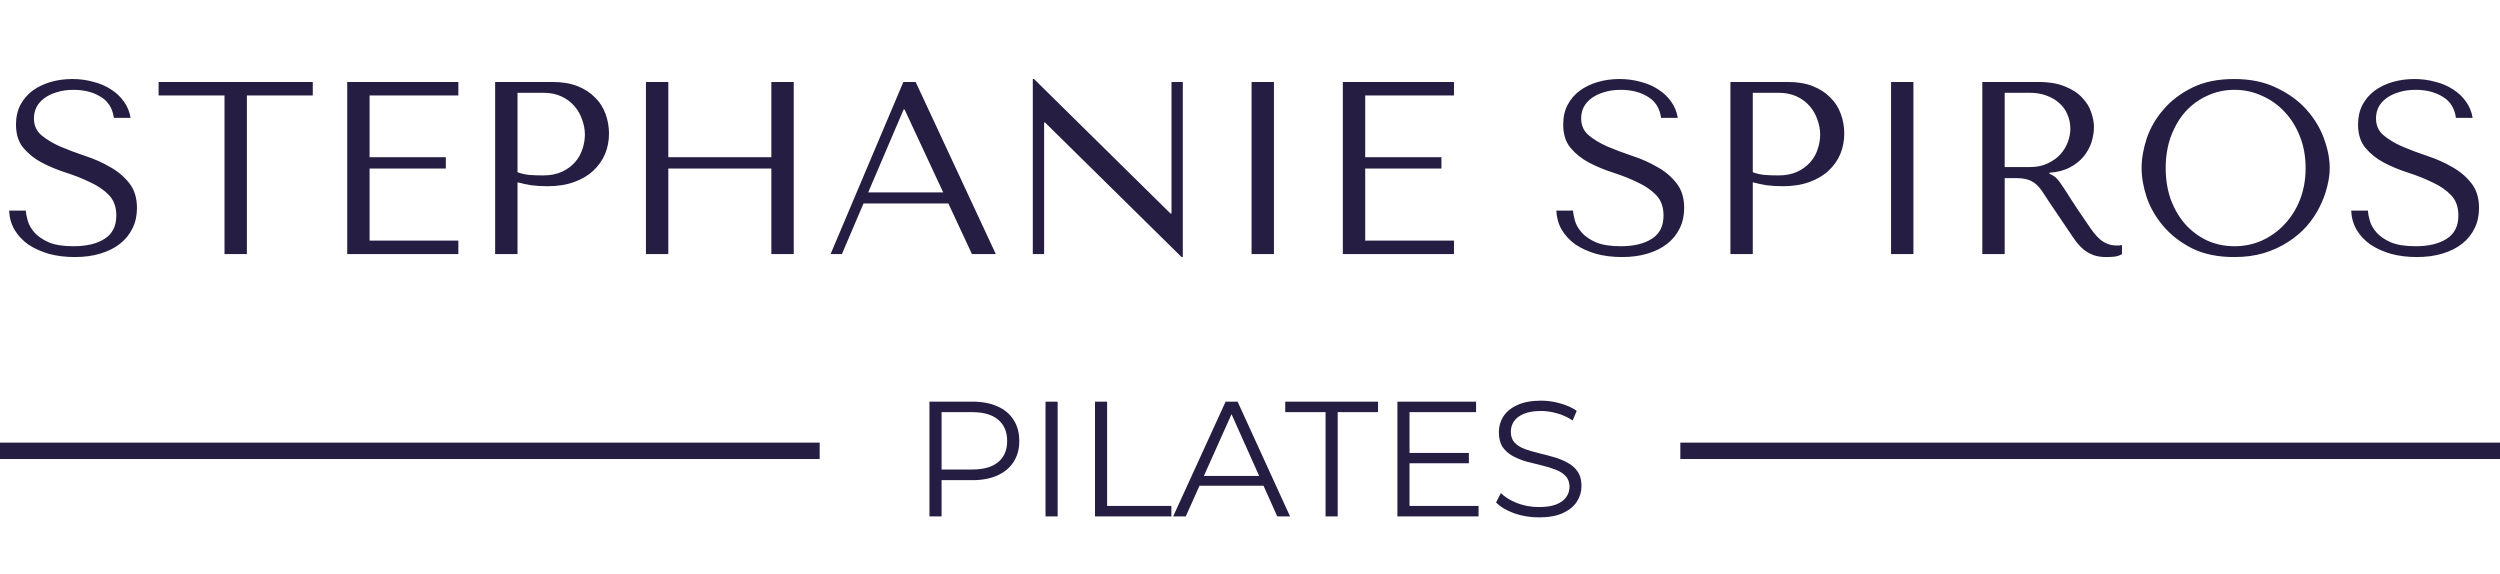
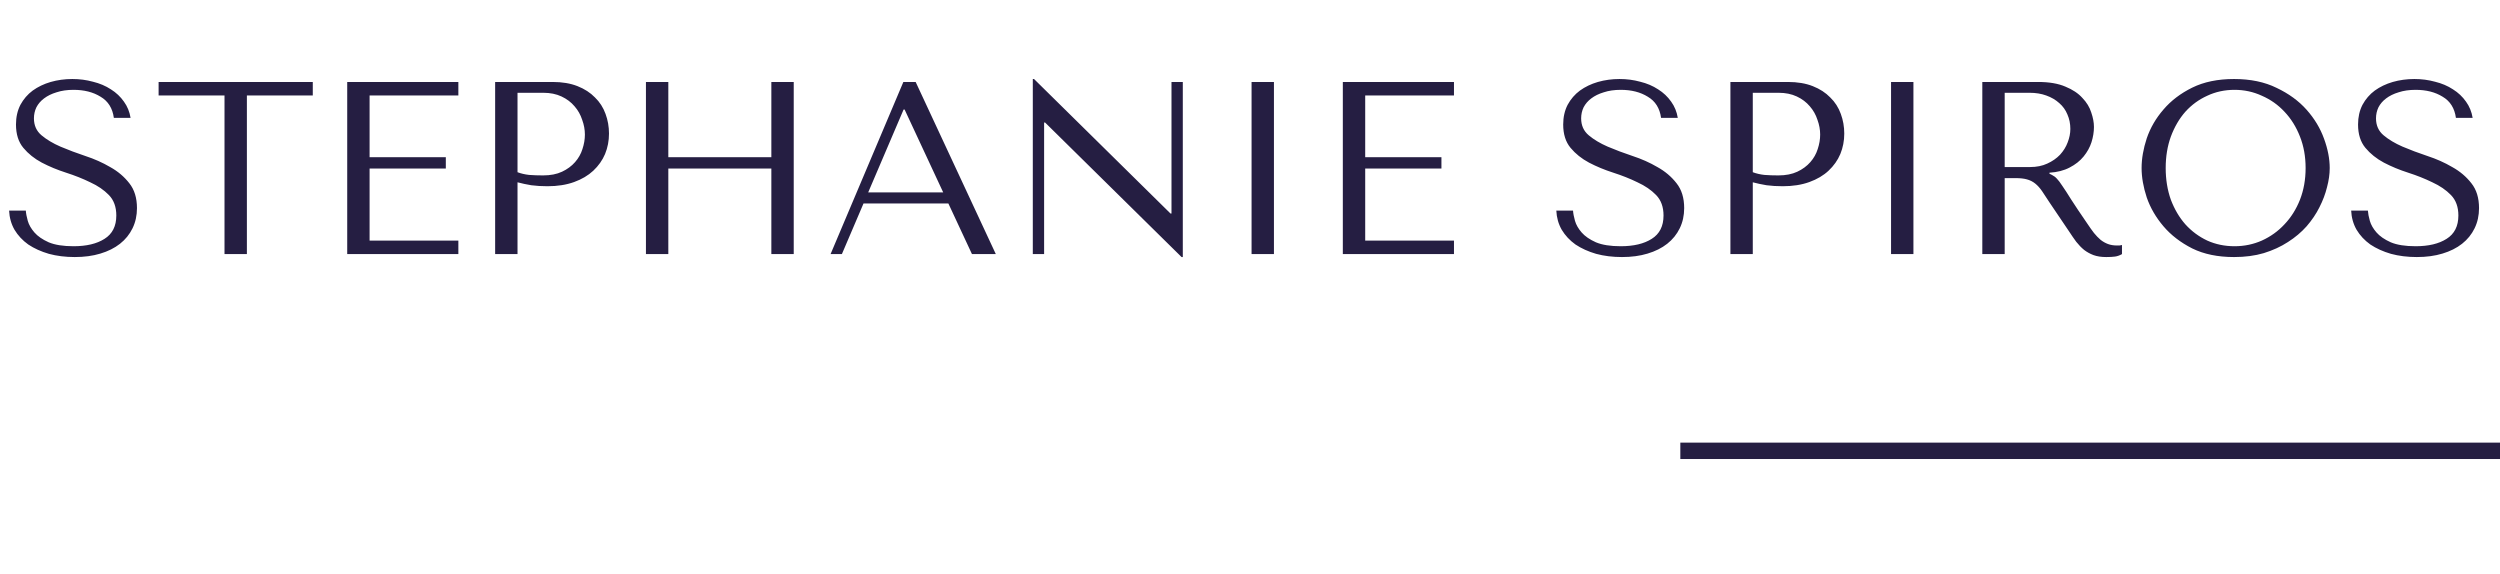
<svg xmlns="http://www.w3.org/2000/svg" width="305" height="70" viewBox="0 0 305 70" fill="none">
  <g clip-path="url(#clip0_17_17)">
    <path d="M1.11 25.69H3.15C3.17 26.03 3.25 26.45 3.39 26.95C3.53 27.43 3.8 27.9 4.2 28.36C4.6 28.82 5.18 29.22 5.94 29.56C6.7 29.88 7.71 30.04 8.97 30.04C10.55 30.04 11.81 29.74 12.75 29.14C13.71 28.54 14.19 27.59 14.19 26.29C14.19 25.25 13.89 24.42 13.29 23.8C12.69 23.18 11.93 22.66 11.01 22.24C10.11 21.8 9.13 21.41 8.07 21.07C7.01 20.73 6.02 20.32 5.1 19.84C4.2 19.36 3.45 18.76 2.85 18.04C2.25 17.32 1.95 16.37 1.95 15.19C1.95 14.29 2.13 13.49 2.49 12.79C2.87 12.09 3.37 11.51 3.99 11.05C4.63 10.59 5.36 10.24 6.18 10C7.02 9.76 7.9 9.64 8.82 9.64C9.7 9.64 10.54 9.75 11.34 9.97C12.16 10.17 12.89 10.48 13.53 10.9C14.17 11.3 14.7 11.8 15.12 12.4C15.54 12.98 15.81 13.64 15.93 14.38H13.89C13.73 13.2 13.19 12.34 12.27 11.8C11.37 11.24 10.27 10.96 8.97 10.96C8.19 10.96 7.5 11.06 6.9 11.26C6.3 11.44 5.79 11.69 5.37 12.01C4.97 12.31 4.66 12.67 4.44 13.09C4.24 13.51 4.14 13.96 4.14 14.44C4.14 15.3 4.45 15.99 5.07 16.51C5.69 17.03 6.46 17.49 7.38 17.89C8.32 18.29 9.33 18.67 10.41 19.03C11.51 19.39 12.52 19.84 13.44 20.38C14.38 20.9 15.16 21.56 15.78 22.36C16.4 23.14 16.71 24.15 16.71 25.39C16.71 26.29 16.53 27.11 16.17 27.85C15.81 28.59 15.3 29.22 14.64 29.74C13.98 30.26 13.18 30.66 12.24 30.94C11.32 31.22 10.28 31.36 9.12 31.36C7.98 31.36 6.93 31.23 5.97 30.97C5.01 30.69 4.17 30.31 3.45 29.83C2.75 29.33 2.19 28.73 1.77 28.03C1.37 27.33 1.15 26.55 1.11 25.69ZM30.12 31H27.39V11.65H19.35V10H38.16V11.65H30.12V31ZM42.36 10H55.92V11.65H45.09V19.18H54.39V20.56H45.09V29.35H55.92V31H42.36V10ZM63.137 22.24V31H60.407V10H67.427C68.587 10 69.597 10.17 70.457 10.51C71.317 10.85 72.027 11.31 72.587 11.89C73.167 12.45 73.597 13.12 73.877 13.9C74.157 14.66 74.297 15.46 74.297 16.3C74.297 17.18 74.137 18.01 73.817 18.79C73.497 19.55 73.017 20.23 72.377 20.83C71.757 21.41 70.977 21.87 70.037 22.21C69.097 22.55 68.017 22.72 66.797 22.72C66.077 22.72 65.417 22.68 64.817 22.6C64.217 22.5 63.657 22.38 63.137 22.24ZM63.137 11.32V21.01C63.557 21.17 64.027 21.28 64.547 21.34C65.067 21.38 65.637 21.4 66.257 21.4C67.157 21.4 67.927 21.25 68.567 20.95C69.207 20.65 69.737 20.26 70.157 19.78C70.577 19.3 70.877 18.77 71.057 18.19C71.257 17.59 71.357 17 71.357 16.42C71.357 15.82 71.247 15.22 71.027 14.62C70.827 14 70.517 13.45 70.097 12.97C69.677 12.47 69.147 12.07 68.507 11.77C67.867 11.47 67.127 11.32 66.287 11.32H63.137ZM81.535 20.56V31H78.805V10H81.535V19.18H94.105V10H96.835V31H94.105V20.56H81.535ZM115.7 24.82H105.35L102.71 31H101.33L110.21 10H111.71L121.49 31H118.58L115.7 24.82ZM115.07 23.47L110.36 13.36H110.24L105.92 23.47H115.07ZM142.922 10H144.302V31.36H144.152L127.502 14.95H127.382V31H126.002V9.64H126.152L142.802 26.05H142.922V10ZM152.691 10H155.421V31H152.691V10ZM163.825 10H177.385V11.65H166.555V19.18H175.855V20.56H166.555V29.35H177.385V31H163.825V10ZM189.87 25.69H191.91C191.93 26.03 192.01 26.45 192.15 26.95C192.29 27.43 192.56 27.9 192.96 28.36C193.36 28.82 193.94 29.22 194.7 29.56C195.46 29.88 196.47 30.04 197.73 30.04C199.31 30.04 200.57 29.74 201.51 29.14C202.47 28.54 202.95 27.59 202.95 26.29C202.95 25.25 202.65 24.42 202.05 23.8C201.45 23.18 200.69 22.66 199.77 22.24C198.87 21.8 197.89 21.41 196.83 21.07C195.77 20.73 194.78 20.32 193.86 19.84C192.96 19.36 192.21 18.76 191.61 18.04C191.01 17.32 190.71 16.37 190.71 15.19C190.71 14.29 190.89 13.49 191.25 12.79C191.63 12.09 192.13 11.51 192.75 11.05C193.39 10.59 194.12 10.24 194.94 10C195.78 9.76 196.66 9.64 197.58 9.64C198.46 9.64 199.3 9.75 200.1 9.97C200.92 10.17 201.65 10.48 202.29 10.9C202.93 11.3 203.46 11.8 203.88 12.4C204.3 12.98 204.57 13.64 204.69 14.38H202.65C202.49 13.2 201.95 12.34 201.03 11.8C200.13 11.24 199.03 10.96 197.73 10.96C196.95 10.96 196.26 11.06 195.66 11.26C195.06 11.44 194.55 11.69 194.13 12.01C193.73 12.31 193.42 12.67 193.2 13.09C193 13.51 192.9 13.96 192.9 14.44C192.9 15.3 193.21 15.99 193.83 16.51C194.45 17.03 195.22 17.49 196.14 17.89C197.08 18.29 198.09 18.67 199.17 19.03C200.27 19.39 201.28 19.84 202.2 20.38C203.14 20.9 203.92 21.56 204.54 22.36C205.16 23.14 205.47 24.15 205.47 25.39C205.47 26.29 205.29 27.11 204.93 27.85C204.57 28.59 204.06 29.22 203.4 29.74C202.74 30.26 201.94 30.66 201 30.94C200.08 31.22 199.04 31.36 197.88 31.36C196.74 31.36 195.69 31.23 194.73 30.97C193.77 30.69 192.93 30.31 192.21 29.83C191.51 29.33 190.95 28.73 190.53 28.03C190.13 27.33 189.91 26.55 189.87 25.69ZM213.84 22.24V31H211.11V10H218.13C219.29 10 220.3 10.17 221.16 10.51C222.02 10.85 222.73 11.31 223.29 11.89C223.87 12.45 224.3 13.12 224.58 13.9C224.86 14.66 225 15.46 225 16.3C225 17.18 224.84 18.01 224.52 18.79C224.2 19.55 223.72 20.23 223.08 20.83C222.46 21.41 221.68 21.87 220.74 22.21C219.8 22.55 218.72 22.72 217.5 22.72C216.78 22.72 216.12 22.68 215.52 22.6C214.92 22.5 214.36 22.38 213.84 22.24ZM213.84 11.32V21.01C214.26 21.17 214.73 21.28 215.25 21.34C215.77 21.38 216.34 21.4 216.96 21.4C217.86 21.4 218.63 21.25 219.27 20.95C219.91 20.65 220.44 20.26 220.86 19.78C221.28 19.3 221.58 18.77 221.76 18.19C221.96 17.59 222.06 17 222.06 16.42C222.06 15.82 221.95 15.22 221.73 14.62C221.53 14 221.22 13.45 220.8 12.97C220.38 12.47 219.85 12.07 219.21 11.77C218.57 11.47 217.83 11.32 216.99 11.32H213.84ZM230.708 10H233.438V31H230.708V10ZM241.842 10H248.652C249.992 10 251.102 10.19 251.982 10.57C252.862 10.93 253.552 11.39 254.052 11.95C254.572 12.49 254.932 13.08 255.132 13.72C255.352 14.36 255.462 14.95 255.462 15.49C255.462 16.09 255.362 16.71 255.162 17.35C254.962 17.97 254.642 18.55 254.202 19.09C253.762 19.63 253.192 20.08 252.492 20.44C251.812 20.8 250.992 21.01 250.032 21.07V21.19L250.332 21.34C250.572 21.46 250.772 21.61 250.932 21.79C251.112 21.97 251.332 22.26 251.592 22.66C251.872 23.06 252.242 23.63 252.702 24.37C253.162 25.09 253.812 26.06 254.652 27.28C254.932 27.7 255.202 28.08 255.462 28.42C255.722 28.74 255.992 29.02 256.272 29.26C256.552 29.48 256.852 29.65 257.172 29.77C257.492 29.89 257.862 29.95 258.282 29.95C258.382 29.95 258.482 29.95 258.582 29.95C258.682 29.93 258.782 29.91 258.882 29.89V31C258.602 31.16 258.322 31.26 258.042 31.3C257.762 31.34 257.402 31.36 256.962 31.36C256.362 31.36 255.842 31.28 255.402 31.12C254.982 30.96 254.602 30.75 254.262 30.49C253.922 30.21 253.602 29.88 253.302 29.5C253.022 29.12 252.732 28.7 252.432 28.24L250.062 24.73C249.702 24.17 249.392 23.7 249.132 23.32C248.872 22.94 248.592 22.63 248.292 22.39C247.992 22.15 247.652 21.98 247.272 21.88C246.912 21.78 246.452 21.73 245.892 21.73H244.572V31H241.842V10ZM244.572 11.32V20.38H247.662C248.462 20.38 249.162 20.24 249.762 19.96C250.382 19.68 250.902 19.32 251.322 18.88C251.742 18.42 252.052 17.92 252.252 17.38C252.472 16.82 252.582 16.27 252.582 15.73C252.582 15.09 252.462 14.5 252.222 13.96C252.002 13.42 251.672 12.96 251.232 12.58C250.792 12.18 250.262 11.87 249.642 11.65C249.042 11.43 248.362 11.32 247.602 11.32H244.572ZM261.275 20.5C261.275 19.36 261.485 18.15 261.905 16.87C262.345 15.59 263.025 14.42 263.945 13.36C264.865 12.28 266.035 11.39 267.455 10.69C268.875 9.99 270.575 9.64 272.555 9.64C274.555 9.64 276.285 10 277.745 10.72C279.225 11.42 280.445 12.31 281.405 13.39C282.365 14.47 283.075 15.65 283.535 16.93C283.995 18.19 284.225 19.38 284.225 20.5C284.225 21.24 284.115 22.02 283.895 22.84C283.695 23.66 283.385 24.48 282.965 25.3C282.565 26.1 282.045 26.87 281.405 27.61C280.765 28.33 280.005 28.97 279.125 29.53C278.265 30.09 277.285 30.54 276.185 30.88C275.105 31.2 273.895 31.36 272.555 31.36C270.575 31.36 268.875 31.01 267.455 30.31C266.035 29.59 264.865 28.69 263.945 27.61C263.025 26.53 262.345 25.36 261.905 24.1C261.485 22.82 261.275 21.62 261.275 20.5ZM264.215 20.5C264.215 21.9 264.425 23.19 264.845 24.37C265.285 25.53 265.875 26.53 266.615 27.37C267.375 28.21 268.265 28.87 269.285 29.35C270.305 29.81 271.415 30.04 272.615 30.04C273.795 30.04 274.905 29.81 275.945 29.35C277.005 28.87 277.925 28.21 278.705 27.37C279.505 26.53 280.135 25.53 280.595 24.37C281.055 23.19 281.285 21.9 281.285 20.5C281.285 19.1 281.055 17.82 280.595 16.66C280.135 15.48 279.505 14.47 278.705 13.63C277.925 12.79 277.005 12.14 275.945 11.68C274.905 11.2 273.795 10.96 272.615 10.96C271.415 10.96 270.305 11.2 269.285 11.68C268.265 12.14 267.375 12.79 266.615 13.63C265.875 14.47 265.285 15.48 264.845 16.66C264.425 17.82 264.215 19.1 264.215 20.5ZM286.842 25.69H288.882C288.902 26.03 288.982 26.45 289.122 26.95C289.262 27.43 289.532 27.9 289.932 28.36C290.332 28.82 290.912 29.22 291.672 29.56C292.432 29.88 293.442 30.04 294.702 30.04C296.282 30.04 297.542 29.74 298.482 29.14C299.442 28.54 299.922 27.59 299.922 26.29C299.922 25.25 299.622 24.42 299.022 23.8C298.422 23.18 297.662 22.66 296.742 22.24C295.842 21.8 294.862 21.41 293.802 21.07C292.742 20.73 291.752 20.32 290.832 19.84C289.932 19.36 289.182 18.76 288.582 18.04C287.982 17.32 287.682 16.37 287.682 15.19C287.682 14.29 287.862 13.49 288.222 12.79C288.602 12.09 289.102 11.51 289.722 11.05C290.362 10.59 291.092 10.24 291.912 10C292.752 9.76 293.632 9.64 294.552 9.64C295.432 9.64 296.272 9.75 297.072 9.97C297.892 10.17 298.622 10.48 299.262 10.9C299.902 11.3 300.432 11.8 300.852 12.4C301.272 12.98 301.542 13.64 301.662 14.38H299.622C299.462 13.2 298.922 12.34 298.002 11.8C297.102 11.24 296.002 10.96 294.702 10.96C293.922 10.96 293.232 11.06 292.632 11.26C292.032 11.44 291.522 11.69 291.102 12.01C290.702 12.31 290.392 12.67 290.172 13.09C289.972 13.51 289.872 13.96 289.872 14.44C289.872 15.3 290.182 15.99 290.802 16.51C291.422 17.03 292.192 17.49 293.112 17.89C294.052 18.29 295.062 18.67 296.142 19.03C297.242 19.39 298.252 19.84 299.172 20.38C300.112 20.9 300.892 21.56 301.512 22.36C302.132 23.14 302.442 24.15 302.442 25.39C302.442 26.29 302.262 27.11 301.902 27.85C301.542 28.59 301.032 29.22 300.372 29.74C299.712 30.26 298.912 30.66 297.972 30.94C297.052 31.22 296.012 31.36 294.852 31.36C293.712 31.36 292.662 31.23 291.702 30.97C290.742 30.69 289.902 30.31 289.182 29.83C288.482 29.33 287.922 28.73 287.502 28.03C287.102 27.33 286.882 26.55 286.842 25.69Z" fill="#251E42" />
-     <path d="M113.393 63V49H118.633C119.82 49 120.84 49.193 121.693 49.58C122.547 49.953 123.2 50.5 123.653 51.22C124.12 51.927 124.353 52.787 124.353 53.8C124.353 54.787 124.12 55.64 123.653 56.36C123.2 57.067 122.547 57.613 121.693 58C120.84 58.387 119.82 58.58 118.633 58.58H114.213L114.873 57.88V63H113.393ZM114.873 58L114.213 57.28H118.593C119.993 57.28 121.053 56.98 121.773 56.38C122.507 55.767 122.873 54.907 122.873 53.8C122.873 52.68 122.507 51.813 121.773 51.2C121.053 50.587 119.993 50.28 118.593 50.28H114.213L114.873 49.58V58ZM127.553 63V49H129.033V63H127.553ZM133.589 63V49H135.069V61.72H142.909V63H133.589ZM143.126 63L149.526 49H150.986L157.386 63H155.826L149.946 49.86H150.546L144.666 63H143.126ZM145.646 59.26L146.086 58.06H154.226L154.666 59.26H145.646ZM161.719 63V50.28H156.799V49H168.119V50.28H163.199V63H161.719ZM171.803 55.26H179.203V56.52H171.803V55.26ZM171.963 61.72H180.383V63H170.483V49H180.083V50.28H171.963V61.72ZM187.722 63.12C186.682 63.12 185.682 62.953 184.722 62.62C183.775 62.273 183.042 61.833 182.522 61.3L183.102 60.16C183.595 60.64 184.255 61.047 185.082 61.38C185.922 61.7 186.802 61.86 187.722 61.86C188.602 61.86 189.315 61.753 189.862 61.54C190.422 61.313 190.829 61.013 191.082 60.64C191.349 60.267 191.482 59.853 191.482 59.4C191.482 58.853 191.322 58.413 191.002 58.08C190.695 57.747 190.289 57.487 189.782 57.3C189.275 57.1 188.715 56.927 188.102 56.78C187.489 56.633 186.875 56.48 186.262 56.32C185.649 56.147 185.082 55.92 184.562 55.64C184.055 55.36 183.642 54.993 183.322 54.54C183.015 54.073 182.862 53.467 182.862 52.72C182.862 52.027 183.042 51.393 183.402 50.82C183.775 50.233 184.342 49.767 185.102 49.42C185.862 49.06 186.835 48.88 188.022 48.88C188.809 48.88 189.589 48.993 190.362 49.22C191.135 49.433 191.802 49.733 192.362 50.12L191.862 51.3C191.262 50.9 190.622 50.607 189.942 50.42C189.275 50.233 188.629 50.14 188.002 50.14C187.162 50.14 186.469 50.253 185.922 50.48C185.375 50.707 184.969 51.013 184.702 51.4C184.449 51.773 184.322 52.2 184.322 52.68C184.322 53.227 184.475 53.667 184.782 54C185.102 54.333 185.515 54.593 186.022 54.78C186.542 54.967 187.109 55.133 187.722 55.28C188.335 55.427 188.942 55.587 189.542 55.76C190.155 55.933 190.715 56.16 191.222 56.44C191.742 56.707 192.155 57.067 192.462 57.52C192.782 57.973 192.942 58.567 192.942 59.3C192.942 59.98 192.755 60.613 192.382 61.2C192.009 61.773 191.435 62.24 190.662 62.6C189.902 62.947 188.922 63.12 187.722 63.12Z" fill="#251E42" />
-     <line y1="55" x2="100" y2="55" stroke="#251E42" stroke-width="2" />
    <line x1="205" y1="55" x2="305" y2="55" stroke="#251E42" stroke-width="2" />
  </g>
  <defs>
    <clipPath id="clip0_17_17">
      <rect width="305" height="70" fill="white" />
    </clipPath>
  </defs>
</svg>